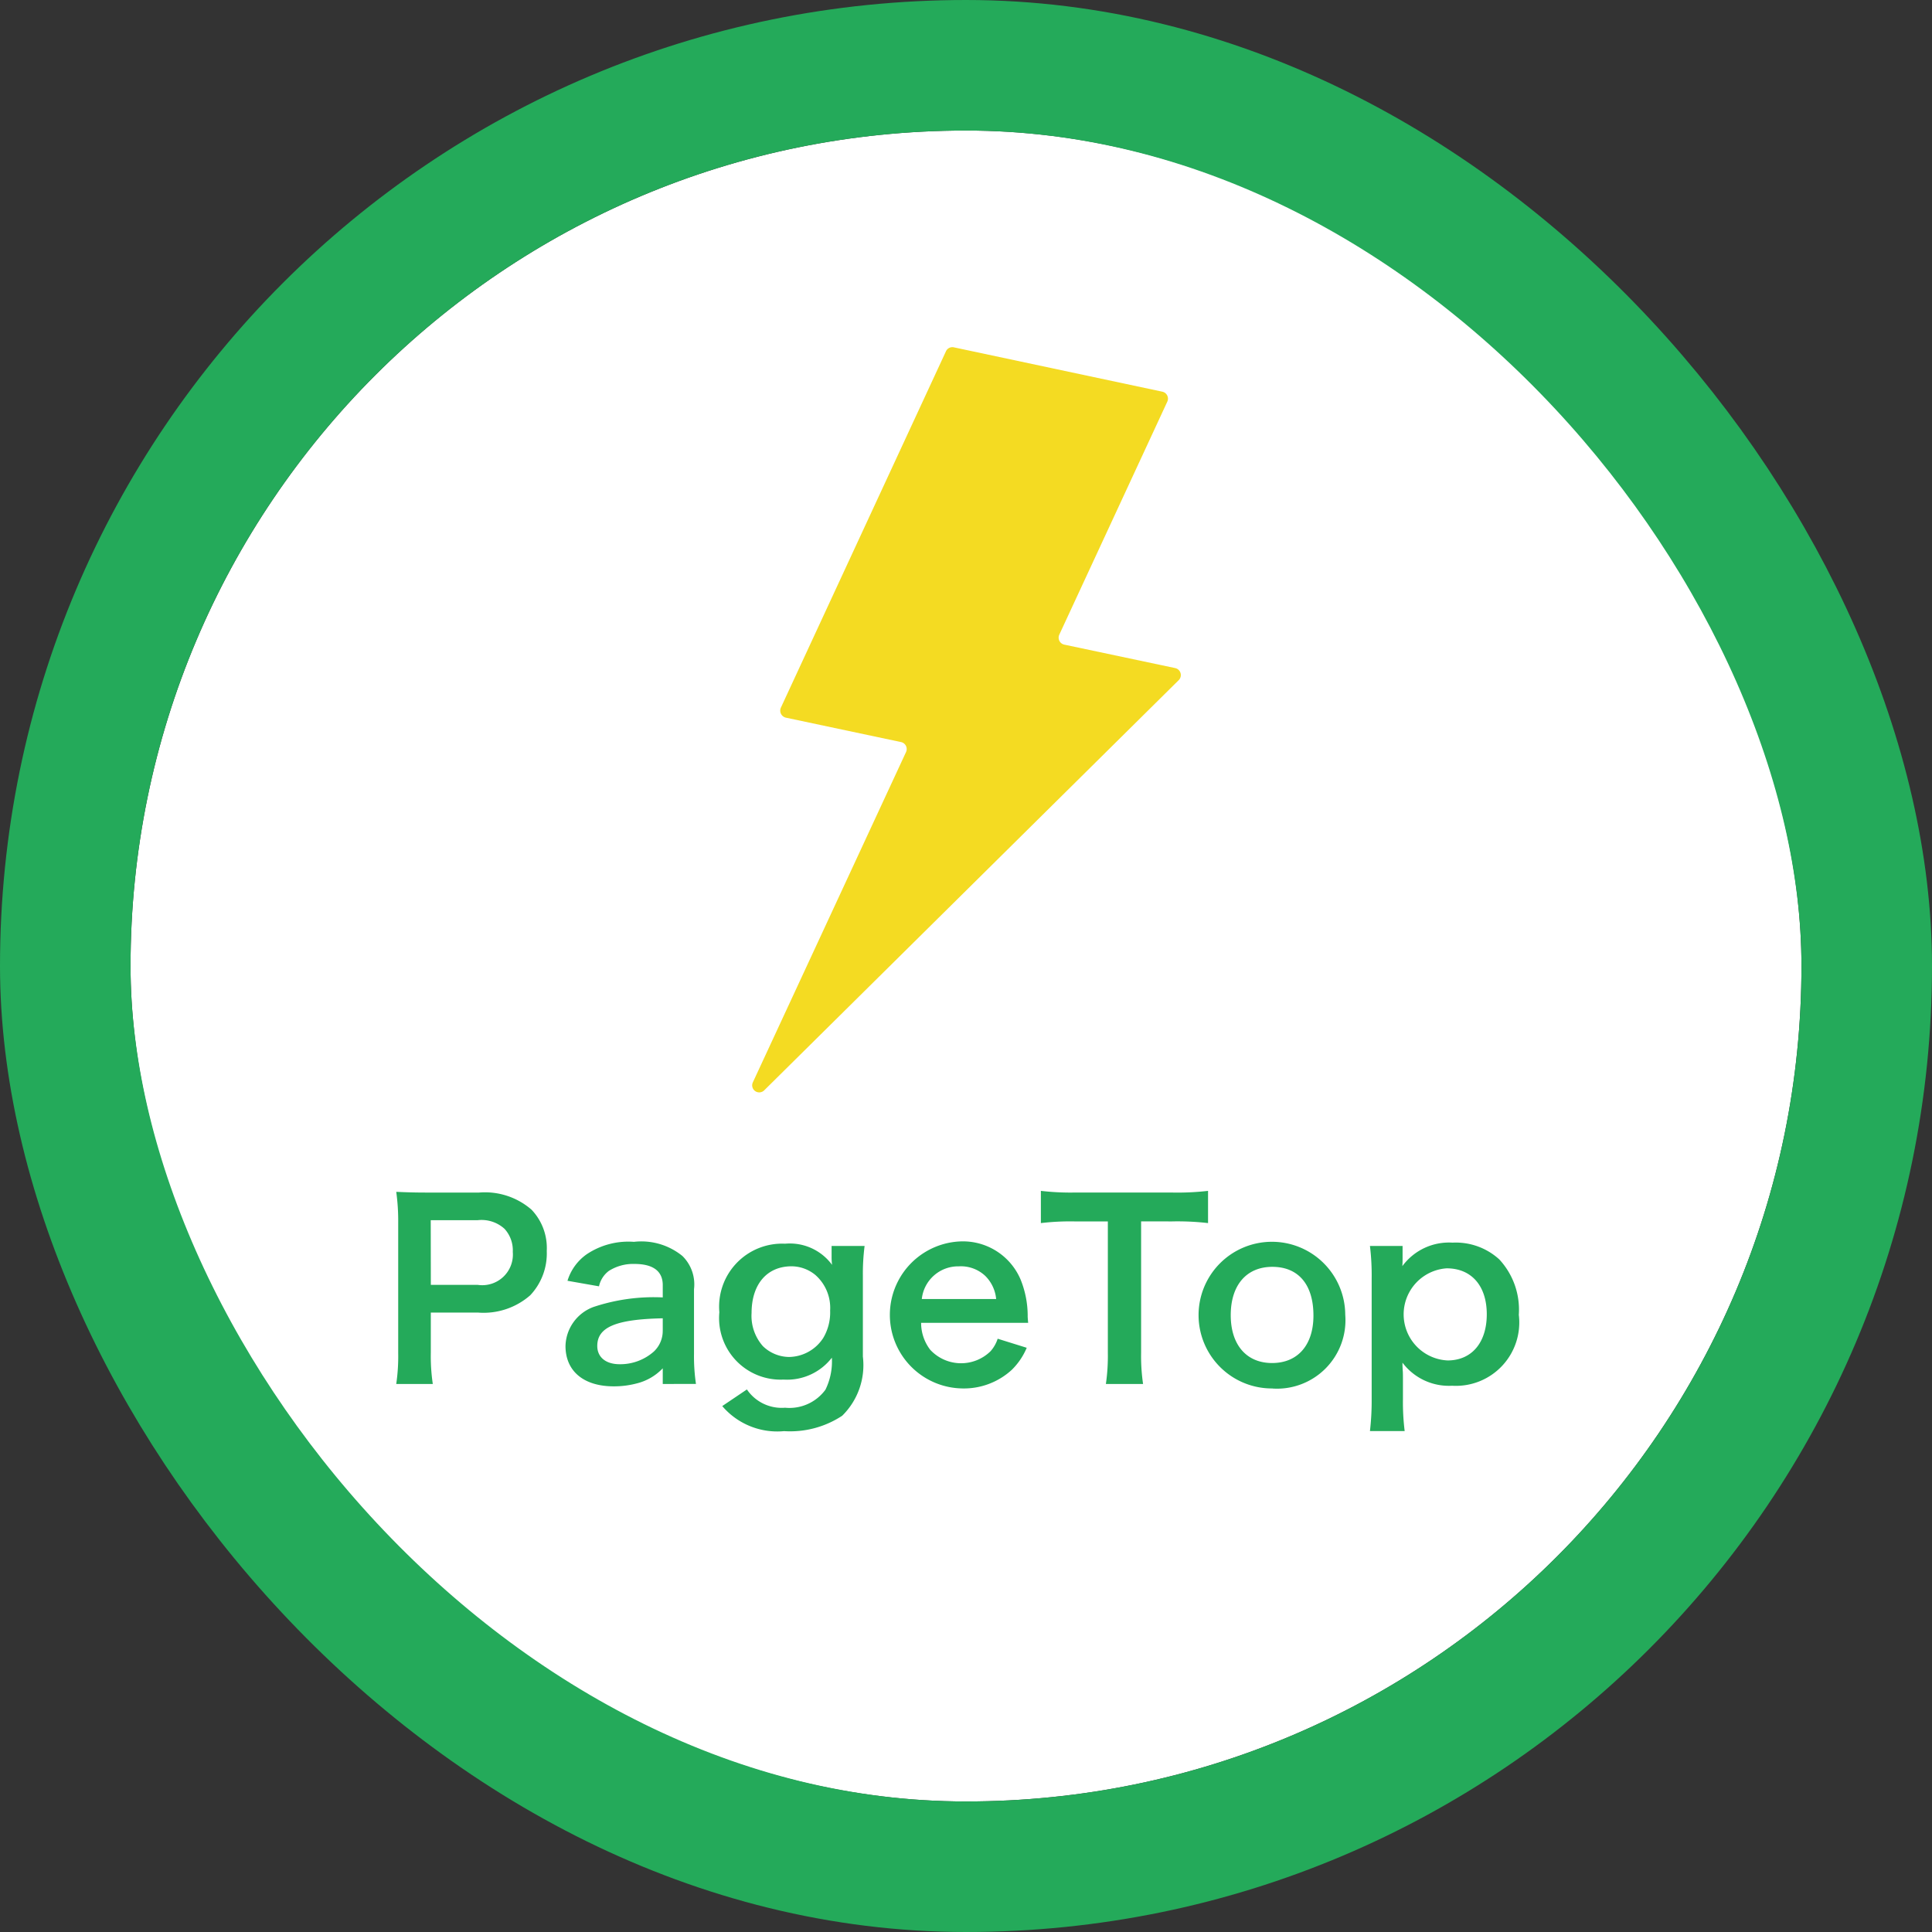
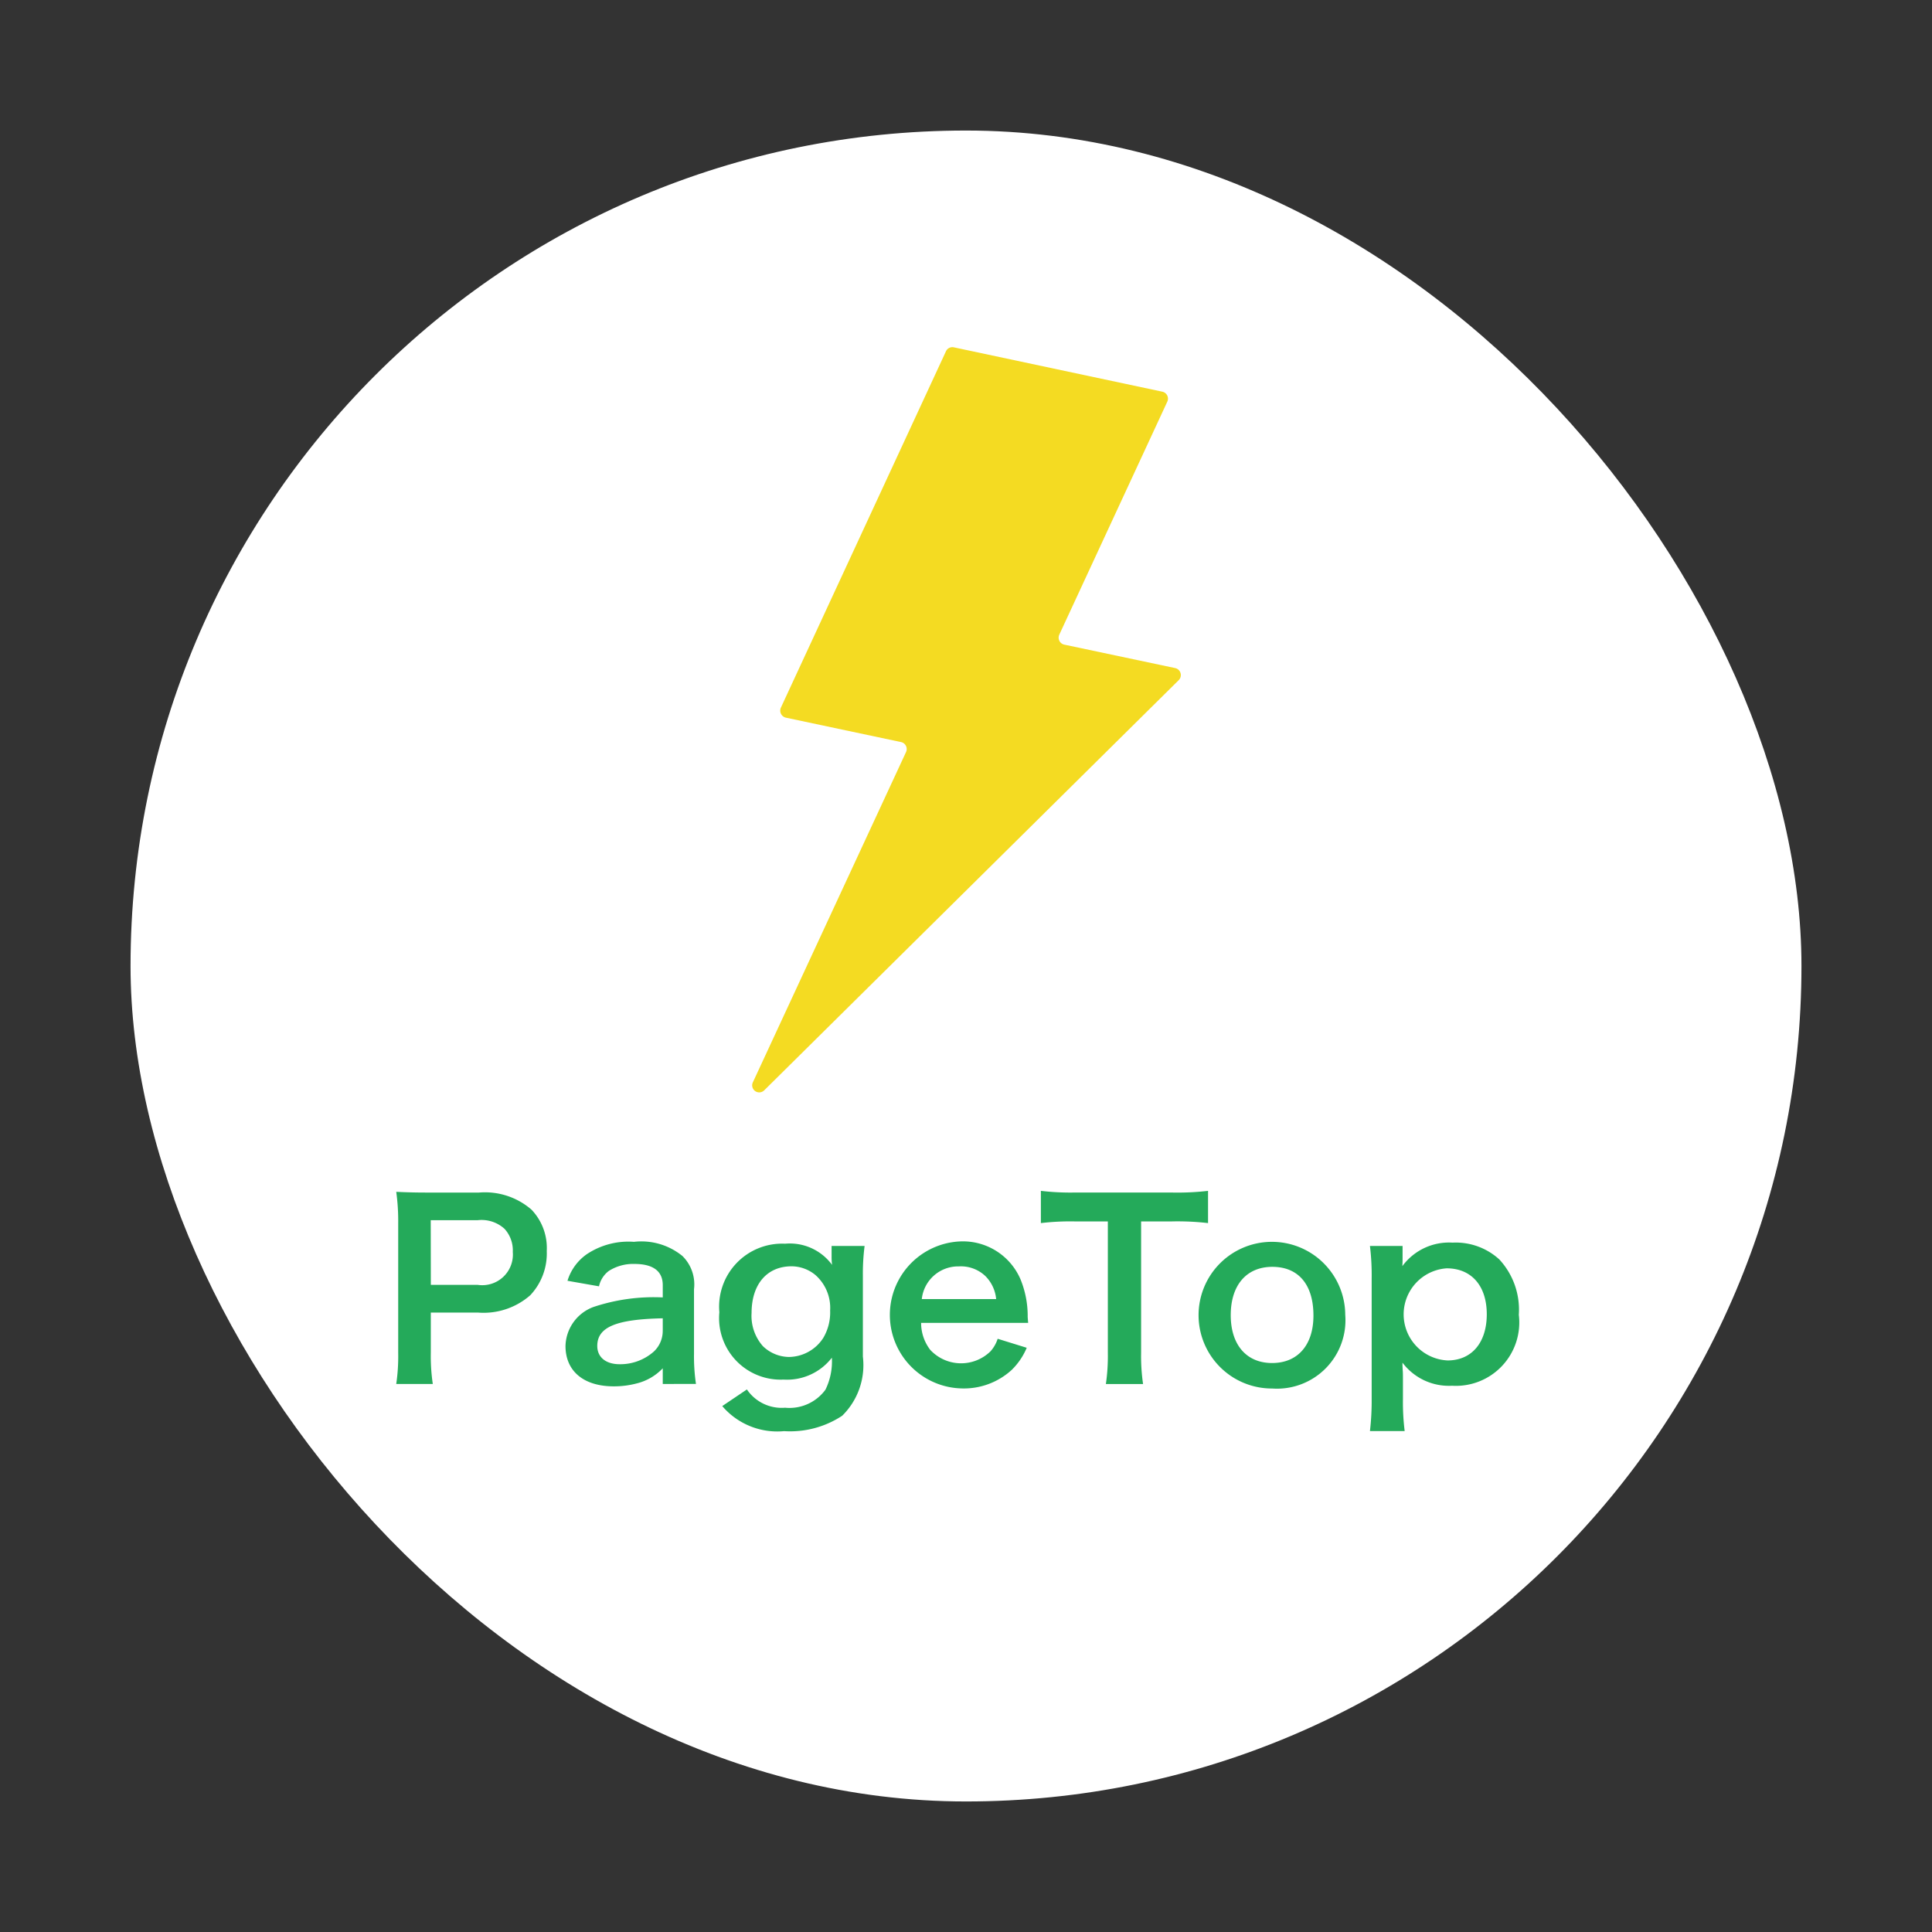
<svg xmlns="http://www.w3.org/2000/svg" width="74" height="74" viewBox="0 0 74 74">
  <rect x="0" y="0" width="74" height="74" fill="#333333" stroke="none" />
  <g id="グループ_1" data-name="グループ 1" transform="translate(-414.278 -282.278)">
    <g id="長方形_1" data-name="長方形 1" transform="translate(419.278 287.278)" fill="#fff" stroke="#24aa5a" stroke-width="5">
      <rect width="64" height="64" rx="32" stroke="none" />
-       <rect x="-2.5" y="-2.5" width="69" height="69" rx="34.5" fill="none" />
    </g>
    <path id="パス_1" data-name="パス 1" d="M28.135,39.967,34,27.321a.273.273,0,0,0-.186-.384L29.394,26a.277.277,0,0,1-.185-.386L35.53,11.969a.269.269,0,0,1,.3-.153l7.991,1.7a.273.273,0,0,1,.186.384l-4.134,8.919a.273.273,0,0,0,.186.384l4.255.9a.274.274,0,0,1,.129.464L28.566,40.278A.27.27,0,0,1,28.135,39.967Z" transform="translate(414.98 283.765)" fill="#f4db22" />
-     <path id="パス_2" data-name="パス 2" d="M15.251,53.486h-1.4a7.277,7.277,0,0,0,.075-1.188V47.315a8.125,8.125,0,0,0-.075-1.188c.405.018.7.028,1.2.028h1.971a2.717,2.717,0,0,1,2.009.654,2.125,2.125,0,0,1,.585,1.584,2.333,2.333,0,0,1-.632,1.695,2.711,2.711,0,0,1-2.009.663h-1.8v1.538A7.253,7.253,0,0,0,15.251,53.486Zm-.075-3.795h1.8a1.174,1.174,0,0,0,1.339-1.262A1.225,1.225,0,0,0,18,47.545a1.306,1.306,0,0,0-1.028-.332h-1.8Zm8.883,3.795v-.6a2.056,2.056,0,0,1-1,.58,3.412,3.412,0,0,1-.877.111c-1.15,0-1.848-.58-1.848-1.547A1.636,1.636,0,0,1,21.4,50.539a7.289,7.289,0,0,1,2.659-.368V49.7c0-.534-.368-.811-1.084-.811a1.731,1.731,0,0,0-.981.267,1,1,0,0,0-.377.59l-1.207-.212a1.928,1.928,0,0,1,.745-1.022,2.873,2.873,0,0,1,1.8-.47,2.49,2.49,0,0,1,1.858.543,1.526,1.526,0,0,1,.443,1.271v2.478a7.239,7.239,0,0,0,.075,1.151Zm0-2.054v-.461c-1.8.037-2.508.341-2.508,1.059,0,.433.33.7.858.7a1.941,1.941,0,0,0,1.311-.488A1.085,1.085,0,0,0,24.058,51.432Zm2.28,2.9.943-.636a1.61,1.61,0,0,0,1.462.7,1.71,1.71,0,0,0,1.547-.691,2.46,2.46,0,0,0,.245-1.225,2.166,2.166,0,0,1-1.848.838,2.357,2.357,0,0,1-2.461-2.579,2.413,2.413,0,0,1,2.518-2.625,2.007,2.007,0,0,1,1.8.811,2.165,2.165,0,0,1-.019-.3V48.2h1.264a8.361,8.361,0,0,0-.066,1.151v3.086a2.717,2.717,0,0,1-.792,2.266,3.622,3.622,0,0,1-2.226.59A2.767,2.767,0,0,1,26.339,54.334Zm1.122-3.565a1.752,1.752,0,0,0,.434,1.271,1.462,1.462,0,0,0,1,.414,1.586,1.586,0,0,0,1.311-.728,1.915,1.915,0,0,0,.264-1.05,1.679,1.679,0,0,0-.566-1.363,1.445,1.445,0,0,0-.915-.332C28.045,48.982,27.461,49.673,27.461,50.769Zm10.594.378h-4.1a1.687,1.687,0,0,0,.349,1.032,1.612,1.612,0,0,0,2.31.055,1.331,1.331,0,0,0,.273-.479L38,52.1a2.586,2.586,0,0,1-.575.847,2.714,2.714,0,0,1-1.943.709,2.817,2.817,0,0,1-.066-5.628,2.4,2.4,0,0,1,2.348,1.455,3.71,3.71,0,0,1,.273,1.4C38.036,50.907,38.036,50.935,38.055,51.147Zm-4.074-.912h2.848a1.432,1.432,0,0,0-.415-.884,1.363,1.363,0,0,0-1.018-.368A1.4,1.4,0,0,0,33.981,50.235Zm8.4-2.975v5.029a7.47,7.47,0,0,0,.075,1.2H41.032a7.544,7.544,0,0,0,.075-1.2V47.26H39.834a9.586,9.586,0,0,0-1.292.064V46.09a9.709,9.709,0,0,0,1.283.064h3.734a10.242,10.242,0,0,0,1.386-.064v1.234a10.15,10.15,0,0,0-1.386-.064Zm5.037,6.4A2.809,2.809,0,1,1,50.2,50.834,2.623,2.623,0,0,1,47.417,53.661ZM47.408,49c-.99,0-1.594.7-1.594,1.851,0,1.133.6,1.833,1.584,1.833s1.584-.691,1.584-1.815C48.983,49.682,48.408,49,47.408,49Zm4.988-.8v.451c0,.1,0,.2-.009.322a2.215,2.215,0,0,1,1.924-.9,2.469,2.469,0,0,1,1.792.645,2.832,2.832,0,0,1,.745,2.119,2.427,2.427,0,0,1-2.556,2.717,2.224,2.224,0,0,1-1.9-.884c0,.111,0,.111.009.295.009.064.009.23.009.4v.7a8.969,8.969,0,0,0,.066,1.225h-1.33a10.074,10.074,0,0,0,.066-1.216V49.434a9.3,9.3,0,0,0-.066-1.234Zm3.225,2.616c0-1.087-.585-1.759-1.537-1.759a1.767,1.767,0,0,0,.038,3.528C55.046,52.584,55.621,51.9,55.621,50.815Z" transform="translate(415.604 281.801)" fill="#24aa5a" />
+     <path id="パス_2" data-name="パス 2" d="M15.251,53.486h-1.4a7.277,7.277,0,0,0,.075-1.188V47.315a8.125,8.125,0,0,0-.075-1.188c.405.018.7.028,1.2.028h1.971a2.717,2.717,0,0,1,2.009.654,2.125,2.125,0,0,1,.585,1.584,2.333,2.333,0,0,1-.632,1.695,2.711,2.711,0,0,1-2.009.663h-1.8v1.538A7.253,7.253,0,0,0,15.251,53.486Zm-.075-3.795h1.8a1.174,1.174,0,0,0,1.339-1.262A1.225,1.225,0,0,0,18,47.545a1.306,1.306,0,0,0-1.028-.332h-1.8Zm8.883,3.795v-.6a2.056,2.056,0,0,1-1,.58,3.412,3.412,0,0,1-.877.111c-1.15,0-1.848-.58-1.848-1.547A1.636,1.636,0,0,1,21.4,50.539a7.289,7.289,0,0,1,2.659-.368V49.7c0-.534-.368-.811-1.084-.811a1.731,1.731,0,0,0-.981.267,1,1,0,0,0-.377.59l-1.207-.212a1.928,1.928,0,0,1,.745-1.022,2.873,2.873,0,0,1,1.8-.47,2.49,2.49,0,0,1,1.858.543,1.526,1.526,0,0,1,.443,1.271v2.478a7.239,7.239,0,0,0,.075,1.151Zm0-2.054v-.461c-1.8.037-2.508.341-2.508,1.059,0,.433.33.7.858.7a1.941,1.941,0,0,0,1.311-.488A1.085,1.085,0,0,0,24.058,51.432Zm2.28,2.9.943-.636a1.61,1.61,0,0,0,1.462.7,1.71,1.71,0,0,0,1.547-.691,2.46,2.46,0,0,0,.245-1.225,2.166,2.166,0,0,1-1.848.838,2.357,2.357,0,0,1-2.461-2.579,2.413,2.413,0,0,1,2.518-2.625,2.007,2.007,0,0,1,1.8.811,2.165,2.165,0,0,1-.019-.3V48.2h1.264a8.361,8.361,0,0,0-.066,1.151v3.086a2.717,2.717,0,0,1-.792,2.266,3.622,3.622,0,0,1-2.226.59A2.767,2.767,0,0,1,26.339,54.334Zm1.122-3.565a1.752,1.752,0,0,0,.434,1.271,1.462,1.462,0,0,0,1,.414,1.586,1.586,0,0,0,1.311-.728,1.915,1.915,0,0,0,.264-1.05,1.679,1.679,0,0,0-.566-1.363,1.445,1.445,0,0,0-.915-.332C28.045,48.982,27.461,49.673,27.461,50.769m10.594.378h-4.1a1.687,1.687,0,0,0,.349,1.032,1.612,1.612,0,0,0,2.31.055,1.331,1.331,0,0,0,.273-.479L38,52.1a2.586,2.586,0,0,1-.575.847,2.714,2.714,0,0,1-1.943.709,2.817,2.817,0,0,1-.066-5.628,2.4,2.4,0,0,1,2.348,1.455,3.71,3.71,0,0,1,.273,1.4C38.036,50.907,38.036,50.935,38.055,51.147Zm-4.074-.912h2.848a1.432,1.432,0,0,0-.415-.884,1.363,1.363,0,0,0-1.018-.368A1.4,1.4,0,0,0,33.981,50.235Zm8.4-2.975v5.029a7.47,7.47,0,0,0,.075,1.2H41.032a7.544,7.544,0,0,0,.075-1.2V47.26H39.834a9.586,9.586,0,0,0-1.292.064V46.09a9.709,9.709,0,0,0,1.283.064h3.734a10.242,10.242,0,0,0,1.386-.064v1.234a10.15,10.15,0,0,0-1.386-.064Zm5.037,6.4A2.809,2.809,0,1,1,50.2,50.834,2.623,2.623,0,0,1,47.417,53.661ZM47.408,49c-.99,0-1.594.7-1.594,1.851,0,1.133.6,1.833,1.584,1.833s1.584-.691,1.584-1.815C48.983,49.682,48.408,49,47.408,49Zm4.988-.8v.451c0,.1,0,.2-.009.322a2.215,2.215,0,0,1,1.924-.9,2.469,2.469,0,0,1,1.792.645,2.832,2.832,0,0,1,.745,2.119,2.427,2.427,0,0,1-2.556,2.717,2.224,2.224,0,0,1-1.9-.884c0,.111,0,.111.009.295.009.064.009.23.009.4v.7a8.969,8.969,0,0,0,.066,1.225h-1.33a10.074,10.074,0,0,0,.066-1.216V49.434a9.3,9.3,0,0,0-.066-1.234Zm3.225,2.616c0-1.087-.585-1.759-1.537-1.759a1.767,1.767,0,0,0,.038,3.528C55.046,52.584,55.621,51.9,55.621,50.815Z" transform="translate(415.604 281.801)" fill="#24aa5a" />
  </g>
</svg>